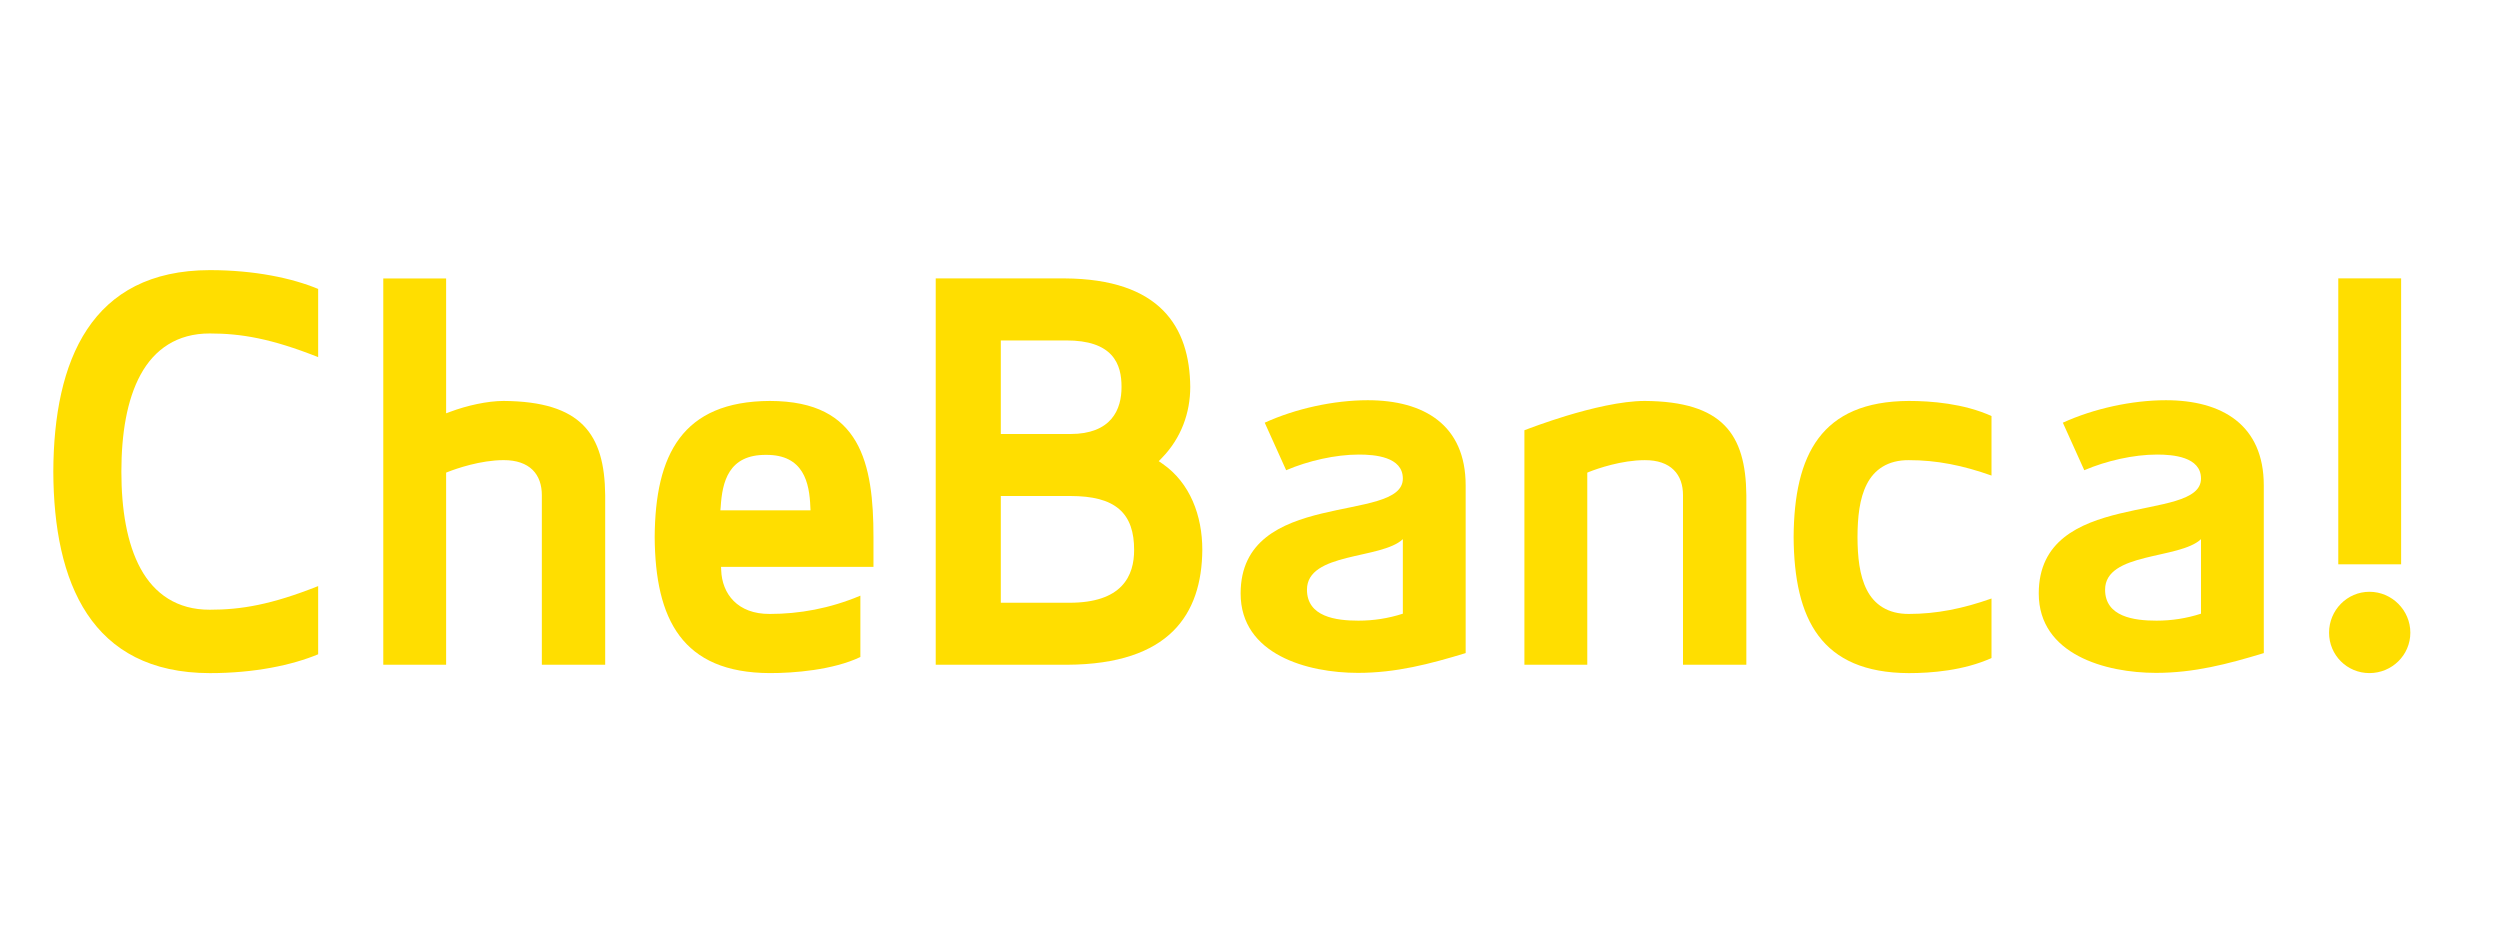
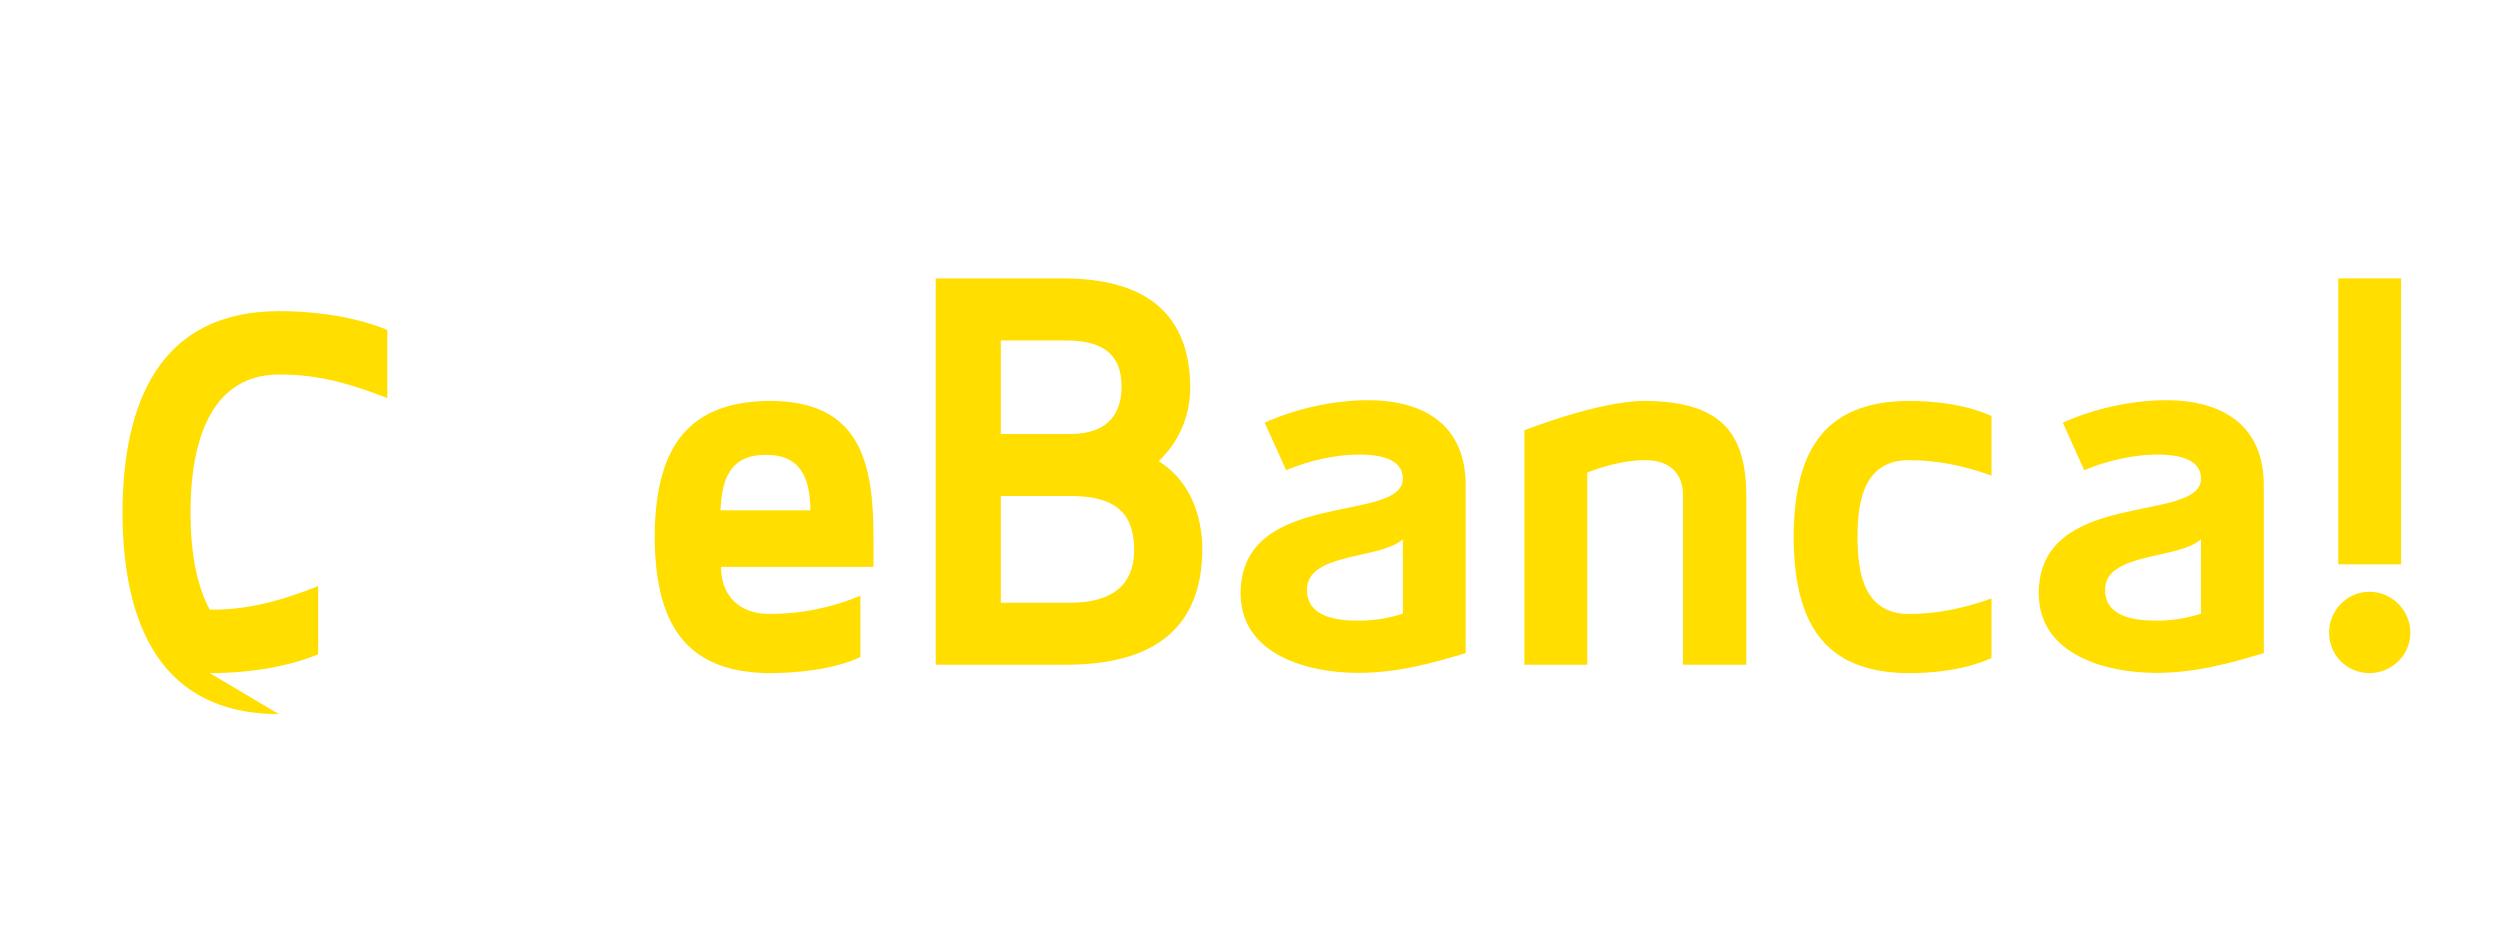
<svg xmlns="http://www.w3.org/2000/svg" xmlns:ns1="http://www.serif.com/" width="100%" height="100%" viewBox="0 0 80 30" version="1.1" xml:space="preserve" style="fill-rule:evenodd;clip-rule:evenodd;stroke-linejoin:round;stroke-miterlimit:2;">
  <g id="Tavola-da-disegno1" ns1:id="Tavola da disegno1">
    <g>
-       <path d="M6.714,21.54c1.426,-0 2.631,-0.255 3.467,-0.603l-0,-2.182c-1.502,0.595 -2.465,0.757 -3.467,0.756c-1.047,0.004 -1.773,-0.508 -2.213,-1.313c-0.441,-0.806 -0.617,-1.899 -0.617,-3.106c0,-1.207 0.176,-2.301 0.617,-3.107c0.44,-0.806 1.166,-1.317 2.213,-1.314c1.003,-0 1.966,0.162 3.467,0.757l-0,-2.182c-0.836,-0.348 -2.041,-0.602 -3.467,-0.602c-3.8,0.005 -4.996,2.893 -5.008,6.448c0.012,3.554 1.208,6.442 5.008,6.448Z" style="fill:#ffde00;fill-rule:nonzero;" />
-       <path d="M17.044,15.037c0.205,0.203 0.295,0.489 0.295,0.808l0,5.426l2.027,-0l0,-5.426c-0.018,-1.963 -0.769,-2.997 -3.25,-3.015c-0.517,-0 -1.179,0.148 -1.705,0.346l-0.135,0.05l0,-4.315l-2.011,0l0,12.36l2.011,-0l0,-6.147l0.063,-0.025c0.259,-0.102 1.035,-0.374 1.777,-0.375c0.411,-0.001 0.722,0.11 0.928,0.313Z" style="fill:#ffde00;fill-rule:nonzero;" />
+       <path d="M6.714,21.54c1.426,-0 2.631,-0.255 3.467,-0.603l-0,-2.182c-1.502,0.595 -2.465,0.757 -3.467,0.756c-0.441,-0.806 -0.617,-1.899 -0.617,-3.106c0,-1.207 0.176,-2.301 0.617,-3.107c0.44,-0.806 1.166,-1.317 2.213,-1.314c1.003,-0 1.966,0.162 3.467,0.757l-0,-2.182c-0.836,-0.348 -2.041,-0.602 -3.467,-0.602c-3.8,0.005 -4.996,2.893 -5.008,6.448c0.012,3.554 1.208,6.442 5.008,6.448Z" style="fill:#ffde00;fill-rule:nonzero;" />
      <path d="M53.56,15.038c0.206,0.202 0.296,0.487 0.296,0.807l-0,5.426l2.027,0l-0,-5.426c-0.018,-1.963 -0.769,-2.997 -3.249,-3.015c-0.746,-0 -1.73,0.239 -2.522,0.48c-0.641,0.196 -1.157,0.391 -1.331,0.458l0,7.503l2.012,0l-0,-6.146l0.062,-0.026c0.259,-0.103 1.034,-0.374 1.779,-0.374c0.41,-0.002 0.72,0.109 0.926,0.313Z" style="fill:#ffde00;fill-rule:nonzero;" />
      <path d="M27.951,17.184c0.001,-1.167 -0.103,-2.265 -0.564,-3.055c-0.462,-0.788 -1.266,-1.296 -2.752,-1.299c-2.808,0.012 -3.669,1.724 -3.685,4.354c0.016,2.632 0.877,4.345 3.685,4.355c0.762,0.002 2.022,-0.097 2.897,-0.515l-0,-1.963c-0.986,0.414 -1.958,0.585 -2.897,0.585c-1.033,0.008 -1.531,-0.643 -1.557,-1.402l-0.005,-0.105l4.878,0l0,-0.955Zm-4.899,-0.854l0.01,-0.108c0.05,-0.796 0.245,-1.676 1.453,-1.666c1.203,-0.009 1.388,0.896 1.416,1.669l0.006,0.105l-2.885,-0Z" style="fill:#ffde00;fill-rule:nonzero;" />
      <path d="M34.067,8.909l-4.124,-0l0,12.363l4.208,-0c3.263,-0.017 4.306,-1.605 4.323,-3.675c-0,-1.099 -0.392,-2.146 -1.271,-2.755l-0.123,-0.085l0.104,-0.107c0.614,-0.632 0.904,-1.439 0.904,-2.268c-0.017,-1.921 -0.963,-3.456 -4.021,-3.473Zm-2.041,1.985l2.092,0c0.723,-0.001 1.175,0.173 1.444,0.463c0.267,0.29 0.327,0.668 0.327,1.025c0,0.353 -0.074,0.731 -0.326,1.025c-0.252,0.293 -0.673,0.481 -1.303,0.481l-2.234,-0l0,-2.994Zm3.861,7.864c-0.317,0.327 -0.842,0.53 -1.666,0.53l-2.195,0l0,-3.416l2.226,0c0.71,0.001 1.221,0.127 1.562,0.42c0.342,0.295 0.479,0.742 0.478,1.305c0.001,0.403 -0.088,0.832 -0.405,1.161Z" style="fill:#ffde00;fill-rule:nonzero;" />
      <path d="M61.081,21.54c0.713,-0 1.76,-0.081 2.647,-0.483l0,-1.905c-0.911,0.323 -1.756,0.494 -2.647,0.494c-0.675,0.003 -1.108,-0.307 -1.343,-0.77c-0.237,-0.462 -0.296,-1.065 -0.298,-1.691c0.002,-0.627 0.061,-1.229 0.298,-1.691c0.235,-0.463 0.668,-0.774 1.343,-0.769c0.891,-0.002 1.736,0.169 2.647,0.493l0,-1.905c-0.887,-0.402 -1.934,-0.483 -2.647,-0.483c-2.808,0.012 -3.669,1.724 -3.685,4.355c0.016,2.631 0.877,4.342 3.685,4.355Z" style="fill:#ffde00;fill-rule:nonzero;" />
      <path d="M43.452,21.532c-1.609,0 -3.752,-0.585 -3.752,-2.541c0,-3.376 5.191,-2.222 5.191,-3.676c0,-0.702 -0.903,-0.769 -1.407,-0.769c-0.753,-0 -1.624,0.2 -2.327,0.501l-0.686,-1.521c0.988,-0.451 2.211,-0.719 3.298,-0.719c1.792,0 3.132,0.786 3.132,2.725l0,5.367c-1.155,0.351 -2.227,0.633 -3.449,0.633Zm1.439,-1.894l0,-2.385c-0.686,0.652 -3.068,0.412 -3.068,1.616c-0,0.868 0.925,0.992 1.645,0.992c0.486,-0 0.954,-0.072 1.423,-0.223Z" style="fill:#ffde00;fill-rule:nonzero;" />
      <path d="M68.991,21.532c-1.606,0 -3.751,-0.585 -3.751,-2.541c0,-3.376 5.192,-2.222 5.192,-3.676c-0,-0.702 -0.905,-0.769 -1.407,-0.769c-0.753,-0 -1.625,0.2 -2.328,0.501l-0.686,-1.521c0.988,-0.451 2.21,-0.719 3.299,-0.719c1.791,0 3.131,0.786 3.131,2.725l0,4.296c0,0.351 0.001,1.071 0.001,1.071c-1.156,0.351 -2.228,0.633 -3.451,0.633Zm1.441,-1.894l-0,-2.385c-0.687,0.652 -3.069,0.412 -3.069,1.616c-0,0.868 0.925,0.992 1.646,0.992c0.485,-0 0.954,-0.072 1.423,-0.223Z" style="fill:#ffde00;fill-rule:nonzero;" />
      <path d="M75.822,18.937c0.719,-0 1.309,0.591 1.309,1.309c0,0.718 -0.59,1.293 -1.309,1.293c-0.717,0 -1.292,-0.575 -1.292,-1.293c0,-0.718 0.575,-1.309 1.292,-1.309Z" style="fill:#ffde00;fill-rule:nonzero;" />
      <rect x="74.825" y="8.908" width="2.011" height="9.15" style="fill:#ffde00;" />
    </g>
  </g>
</svg>